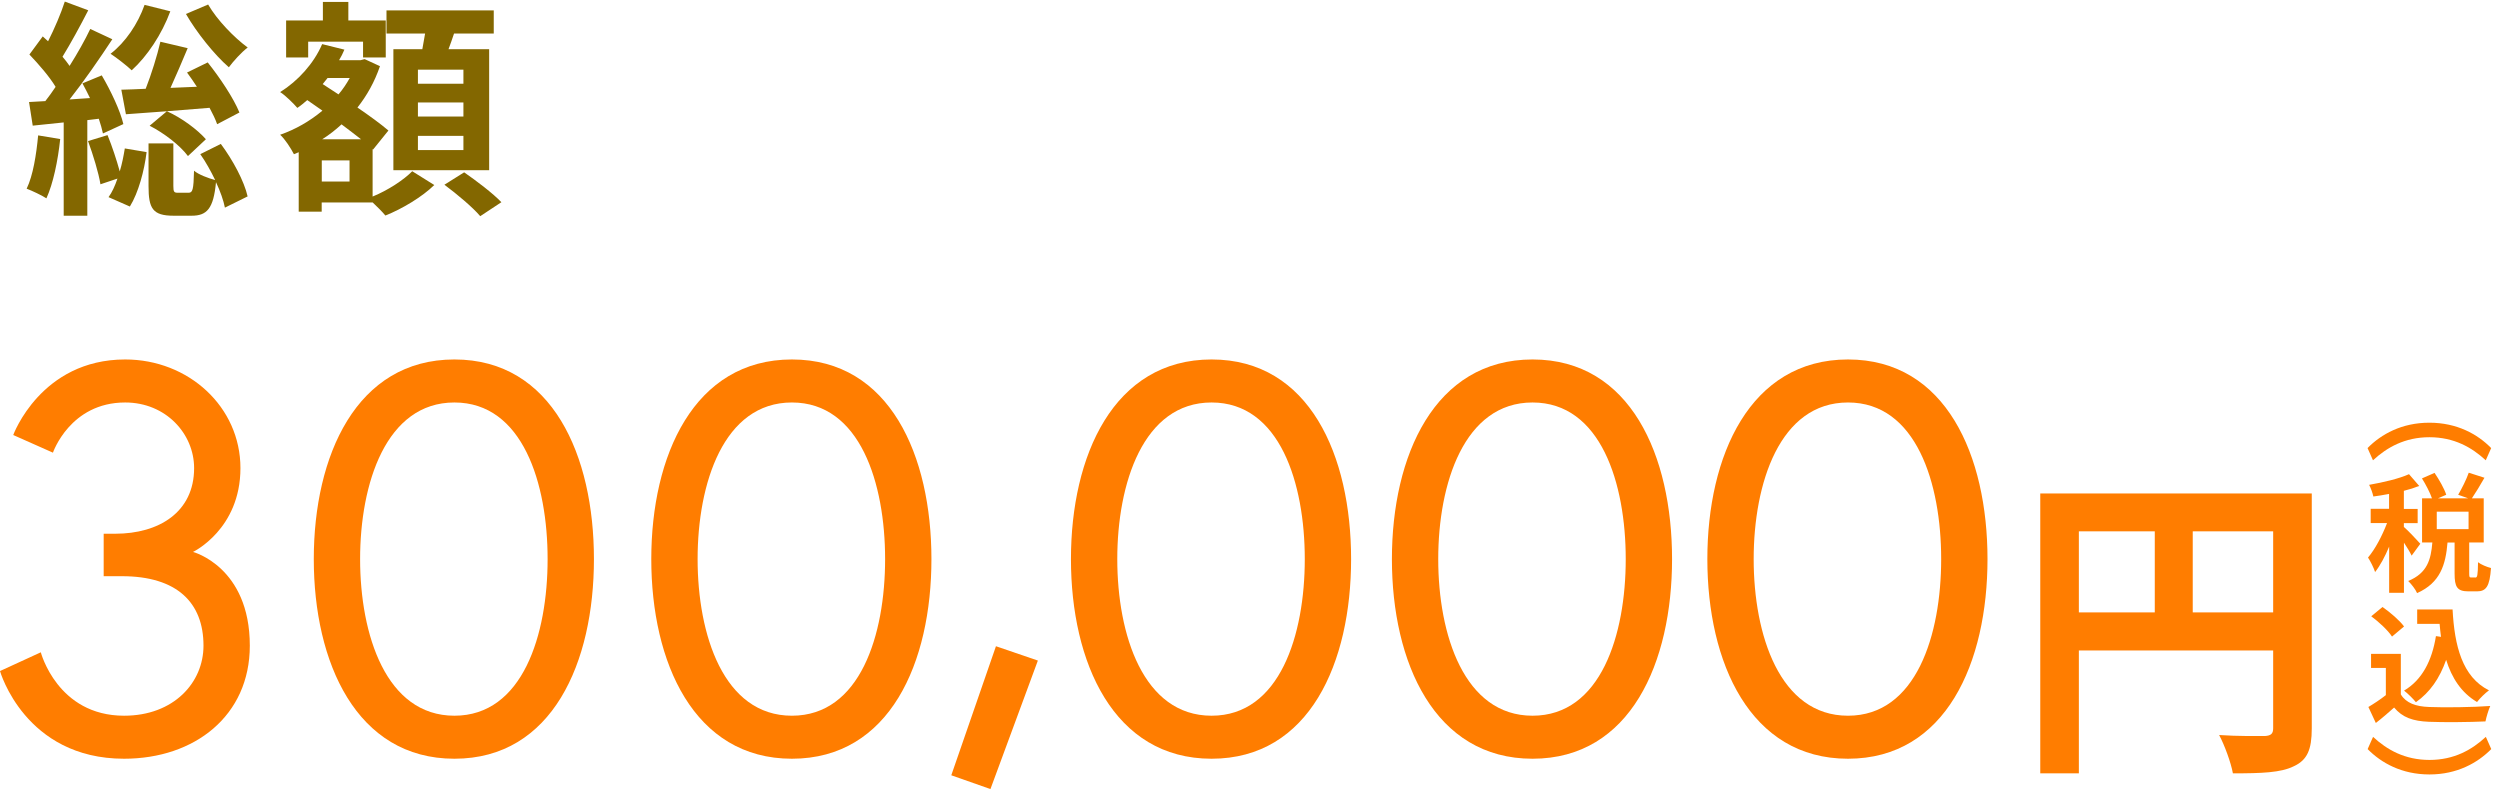
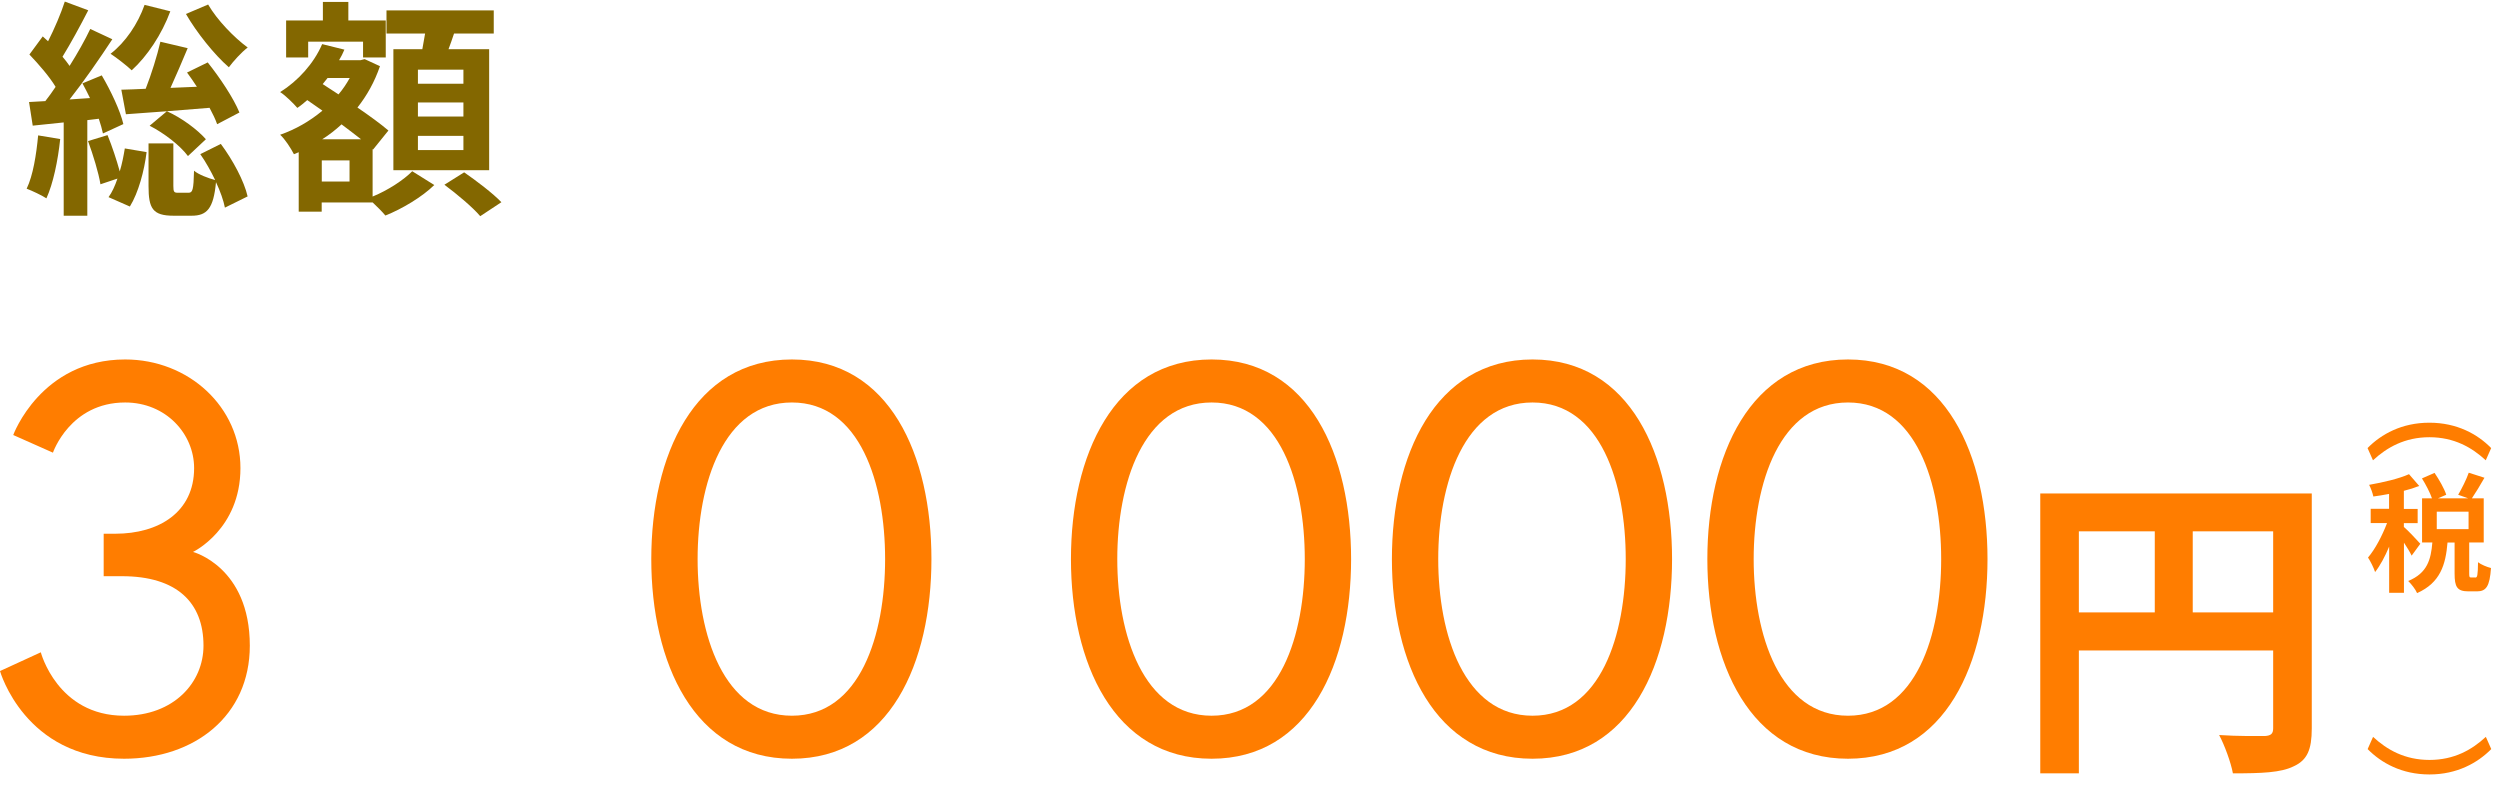
<svg xmlns="http://www.w3.org/2000/svg" id="_レイヤー_2" viewBox="0 0 272 86">
  <defs>
    <style>.cls-1{fill:none;}.cls-1,.cls-2,.cls-3{stroke-width:0px;}.cls-2{fill:#836700;}.cls-3{fill:#ff7d00;}</style>
  </defs>
  <g id="_レイヤー">
    <path class="cls-2" d="M6.55,15.13c-.25,2.37-.77,4.85-1.5,6.45-.5-.33-1.57-.83-2.15-1.05.7-1.45,1.05-3.7,1.25-5.8l2.4.4ZM9.5,13.05v10.42h-2.57v-10.15l-3.37.35-.4-2.57,1.77-.1c.38-.48.75-1,1.12-1.55-.67-1.12-1.85-2.47-2.85-3.52l1.45-1.97c.2.17.38.35.58.53.7-1.38,1.4-3.02,1.82-4.32l2.55.95c-.87,1.7-1.92,3.62-2.8,5.05.27.32.55.67.77,1,.88-1.4,1.67-2.8,2.25-4.02l2.4,1.12c-1.38,2.1-3.07,4.55-4.65,6.55l2.22-.15c-.27-.57-.55-1.1-.82-1.6l2.1-.87c1,1.7,2.02,3.87,2.35,5.3l-2.22,1.02c-.1-.47-.25-1-.45-1.6l-1.25.15ZM11.7,14.7c.5,1.22,1,2.75,1.33,3.95.25-.82.42-1.7.55-2.5l2.37.4c-.25,2.02-.88,4.4-1.82,5.92l-2.32-1.02c.38-.52.7-1.22.97-2.02l-1.85.62c-.2-1.25-.8-3.2-1.35-4.7l2.12-.65ZM18.53,1.23c-.92,2.5-2.52,4.9-4.2,6.42-.52-.5-1.65-1.37-2.3-1.8,1.62-1.25,2.97-3.25,3.7-5.32l2.8.7ZM23.62,13.5c-.17-.5-.47-1.12-.82-1.77-3.25.28-6.6.52-9.1.7l-.5-2.67c.77-.02,1.67-.05,2.65-.1.62-1.58,1.25-3.6,1.6-5.12l2.97.7c-.6,1.42-1.25,2.97-1.87,4.32l2.87-.12c-.35-.55-.72-1.07-1.07-1.55l2.25-1.1c1.32,1.65,2.82,3.9,3.45,5.45l-2.42,1.27ZM24.02,15.65c1.32,1.77,2.55,4.07,2.92,5.72l-2.47,1.22c-.15-.77-.5-1.77-.97-2.77-.27,2.9-1,3.65-2.65,3.65h-1.97c-2.28,0-2.72-.8-2.72-3.22v-4.65h2.7v4.62c0,.67.08.75.5.75h1.15c.45,0,.55-.3.6-2.4.48.42,1.55.82,2.3,1.02-.47-.97-1.02-1.97-1.62-2.82l2.25-1.12ZM18.15,12.1c1.62.72,3.35,2.02,4.25,3.05l-1.95,1.83c-.85-1.15-2.6-2.5-4.17-3.3l1.87-1.57ZM22.65.5c.97,1.67,2.8,3.57,4.3,4.67-.67.5-1.57,1.5-2.05,2.15-1.58-1.37-3.52-3.8-4.67-5.8l2.42-1.03Z" />
    <path class="cls-2" d="M40.55,21.38c1.65-.67,3.4-1.82,4.3-2.75l2.4,1.5c-1.3,1.28-3.5,2.6-5.32,3.32-.33-.4-.88-.95-1.38-1.42h-5.55v1h-2.5v-6.47l-.52.22c-.33-.65-.98-1.65-1.5-2.12,1.65-.57,3.22-1.47,4.6-2.62l-1.65-1.15c-.35.3-.7.6-1.08.85-.4-.47-1.32-1.38-1.87-1.72,1.95-1.22,3.67-3.12,4.57-5.22l2.42.6c-.17.4-.35.78-.58,1.15h2.33l.45-.12,1.67.77c-.58,1.7-1.42,3.2-2.45,4.5,1.32.9,2.55,1.8,3.37,2.5l-1.67,2.07-.05-.05v5.17ZM33.53,6.25h-2.4V2.23h4V.21h2.77v2.02h4.07v4.02h-2.47v-1.72h-5.97v1.72ZM38.03,17.45h-3.02v2.3h3.02v-2.3ZM39.28,15.15c-.62-.5-1.38-1.05-2.12-1.62-.65.6-1.35,1.15-2.1,1.62h4.22ZM35.63,8.5c-.17.23-.35.42-.52.65l1.72,1.12c.47-.55.87-1.15,1.22-1.78h-2.42ZM45.95,5.35c.1-.55.2-1.15.3-1.7h-4.2V1.13h11.67v2.52h-4.32c-.2.6-.4,1.17-.6,1.7h4.42v13.17h-10.42V5.35h3.15ZM50.42,7.58h-4.95v1.53h4.95v-1.53ZM50.42,11.15h-4.95v1.53h4.95v-1.53ZM50.42,14.78h-4.95v1.55h4.95v-1.55ZM50.5,18.75c1.33.92,3.15,2.3,4.05,3.25l-2.3,1.52c-.8-.95-2.55-2.42-3.9-3.42l2.15-1.35Z" />
    <path class="cls-3" d="M264.32,45.99c3,0,5.24,1.25,6.72,2.76l-.59,1.33c-1.51-1.4-3.45-2.51-6.13-2.51s-4.62,1.11-6.14,2.51l-.59-1.33c1.48-1.51,3.73-2.76,6.72-2.76Z" />
    <path class="cls-3" d="M262.39,60.46c-.17-.36-.5-.91-.84-1.42v5.46h-1.61v-5.03c-.45,1.08-.98,2.07-1.53,2.77-.15-.48-.5-1.16-.77-1.58.78-.91,1.55-2.39,2.07-3.75h-1.78v-1.55h2v-1.62c-.59.11-1.16.21-1.71.28-.08-.38-.28-.94-.46-1.27,1.54-.27,3.26-.67,4.34-1.16l1.11,1.28c-.5.2-1.06.38-1.67.53v1.97h1.5v1.55h-1.5v.41c.38.31,1.53,1.53,1.79,1.83l-.95,1.3ZM269.32,62.84c.21,0,.27-.21.29-1.67.31.25.99.53,1.41.63-.14,2-.52,2.54-1.53,2.54h-.92c-1.25,0-1.51-.49-1.51-1.95v-3.36h-.77c-.2,2.41-.78,4.37-3.31,5.5-.17-.41-.63-.99-.97-1.32,2.09-.85,2.48-2.35,2.63-4.19h-1.12v-4.8h1.08c-.22-.63-.67-1.5-1.09-2.17l1.37-.6c.5.74,1.06,1.71,1.27,2.38l-.9.39h3.29l-1.09-.39c.39-.66.9-1.67,1.15-2.4l1.71.55c-.46.81-.97,1.65-1.37,2.24h1.29v4.8h-1.58v3.35c0,.42.03.46.21.46h.45ZM268.58,55.67h-3.46v1.9h3.46v-1.9Z" />
-     <path class="cls-3" d="M261.21,75.55c.57.94,1.62,1.32,3.08,1.37,1.64.07,4.79.03,6.65-.11-.18.39-.43,1.21-.52,1.68-1.68.08-4.5.11-6.16.04-1.72-.07-2.87-.46-3.78-1.55-.62.55-1.23,1.09-1.99,1.68l-.81-1.74c.59-.35,1.29-.81,1.9-1.29v-2.96h-1.61v-1.53h3.24v4.4ZM260.25,69.26c-.43-.67-1.43-1.6-2.26-2.21l1.23-1.01c.84.59,1.86,1.46,2.34,2.12l-1.32,1.11ZM265.58,69.29c-.06-.46-.11-.94-.15-1.41h-2.44v-1.57h3.85c.21,3.96,1.05,7.34,3.96,8.8-.39.28-1,.87-1.3,1.27-1.72-1.02-2.75-2.63-3.36-4.59-.7,2-1.76,3.54-3.29,4.61-.25-.32-.9-.97-1.29-1.26,1.96-1.16,3.04-3.25,3.47-5.93l.55.08Z" />
    <path class="cls-3" d="M264.32,84.26c-3,0-5.24-1.25-6.72-2.76l.59-1.33c1.51,1.4,3.45,2.51,6.14,2.51s4.62-1.11,6.13-2.51l.59,1.33c-1.49,1.51-3.73,2.76-6.72,2.76Z" />
    <path class="cls-3" d="M13.62,43.79c-6,0-7.86,5.46-7.86,5.46l-4.32-1.92s3-8.22,12.18-8.22c6.9,0,12.54,5.16,12.54,11.82s-5.16,9.12-5.16,9.12c0,0,6.18,1.62,6.18,10.2,0,7.62-6,12.3-13.68,12.3-10.8,0-13.5-9.54-13.5-9.54l4.44-2.04s1.8,6.9,9.06,6.9c5.4,0,8.64-3.6,8.64-7.62,0-4.68-2.88-7.56-8.88-7.56h-1.98v-4.62h1.26c4.74,0,8.58-2.34,8.58-7.14,0-3.72-3.06-7.14-7.5-7.14Z" />
-     <path class="cls-3" d="M64.62,60.83c0,11.22-4.5,21.72-15.18,21.72s-15.3-10.5-15.3-21.72,4.62-21.72,15.3-21.72,15.18,10.5,15.18,21.72ZM59.58,60.83c0-8.22-2.7-17.04-10.14-17.04s-10.26,8.82-10.26,17.04,2.82,17.04,10.26,17.04,10.14-8.82,10.14-17.04Z" />
    <path class="cls-3" d="M101.34,60.83c0,11.22-4.5,21.72-15.18,21.72s-15.3-10.5-15.3-21.72,4.62-21.72,15.3-21.72,15.18,10.5,15.18,21.72ZM96.3,60.83c0-8.22-2.7-17.04-10.14-17.04s-10.26,8.82-10.26,17.04,2.82,17.04,10.26,17.04,10.14-8.82,10.14-17.04Z" />
-     <path class="cls-3" d="M108.36,70.31l4.56,1.56-5.16,13.98-4.26-1.5,4.86-14.04Z" />
    <path class="cls-3" d="M147,60.83c0,11.22-4.5,21.72-15.18,21.72s-15.3-10.5-15.3-21.72,4.62-21.72,15.3-21.72,15.18,10.5,15.18,21.72ZM141.96,60.83c0-8.22-2.7-17.04-10.14-17.04s-10.26,8.82-10.26,17.04,2.82,17.04,10.26,17.04,10.14-8.82,10.14-17.04Z" />
    <path class="cls-3" d="M181.92,60.83c0,11.22-4.5,21.72-15.18,21.72s-15.3-10.5-15.3-21.72,4.62-21.72,15.3-21.72,15.18,10.5,15.18,21.72ZM176.88,60.83c0-8.22-2.7-17.04-10.14-17.04s-10.26,8.82-10.26,17.04,2.82,17.04,10.26,17.04,10.14-8.82,10.14-17.04Z" />
    <path class="cls-3" d="M216.24,60.83c0,11.22-4.5,21.72-15.18,21.72s-15.3-10.5-15.3-21.72,4.62-21.72,15.3-21.72,15.18,10.5,15.18,21.72ZM211.2,60.83c0-8.22-2.7-17.04-10.14-17.04s-10.26,8.82-10.26,17.04,2.82,17.04,10.26,17.04,10.14-8.82,10.14-17.04Z" />
    <path class="cls-3" d="M251.52,79.27c0,2.28-.49,3.43-1.96,4.1-1.4.7-3.5.77-6.62.77-.21-1.16-.91-3.08-1.5-4.17,2,.14,4.27.11,4.97.11.67-.04.91-.25.91-.84v-8.47h-21.14v13.37h-4.2v-30.45h29.54v25.59ZM226.18,66.63h8.26v-8.82h-8.26v8.82ZM247.32,66.63v-8.82h-8.75v8.82h8.75Z" />
    <rect class="cls-1" width="272" height="86" />
  </g>
</svg>